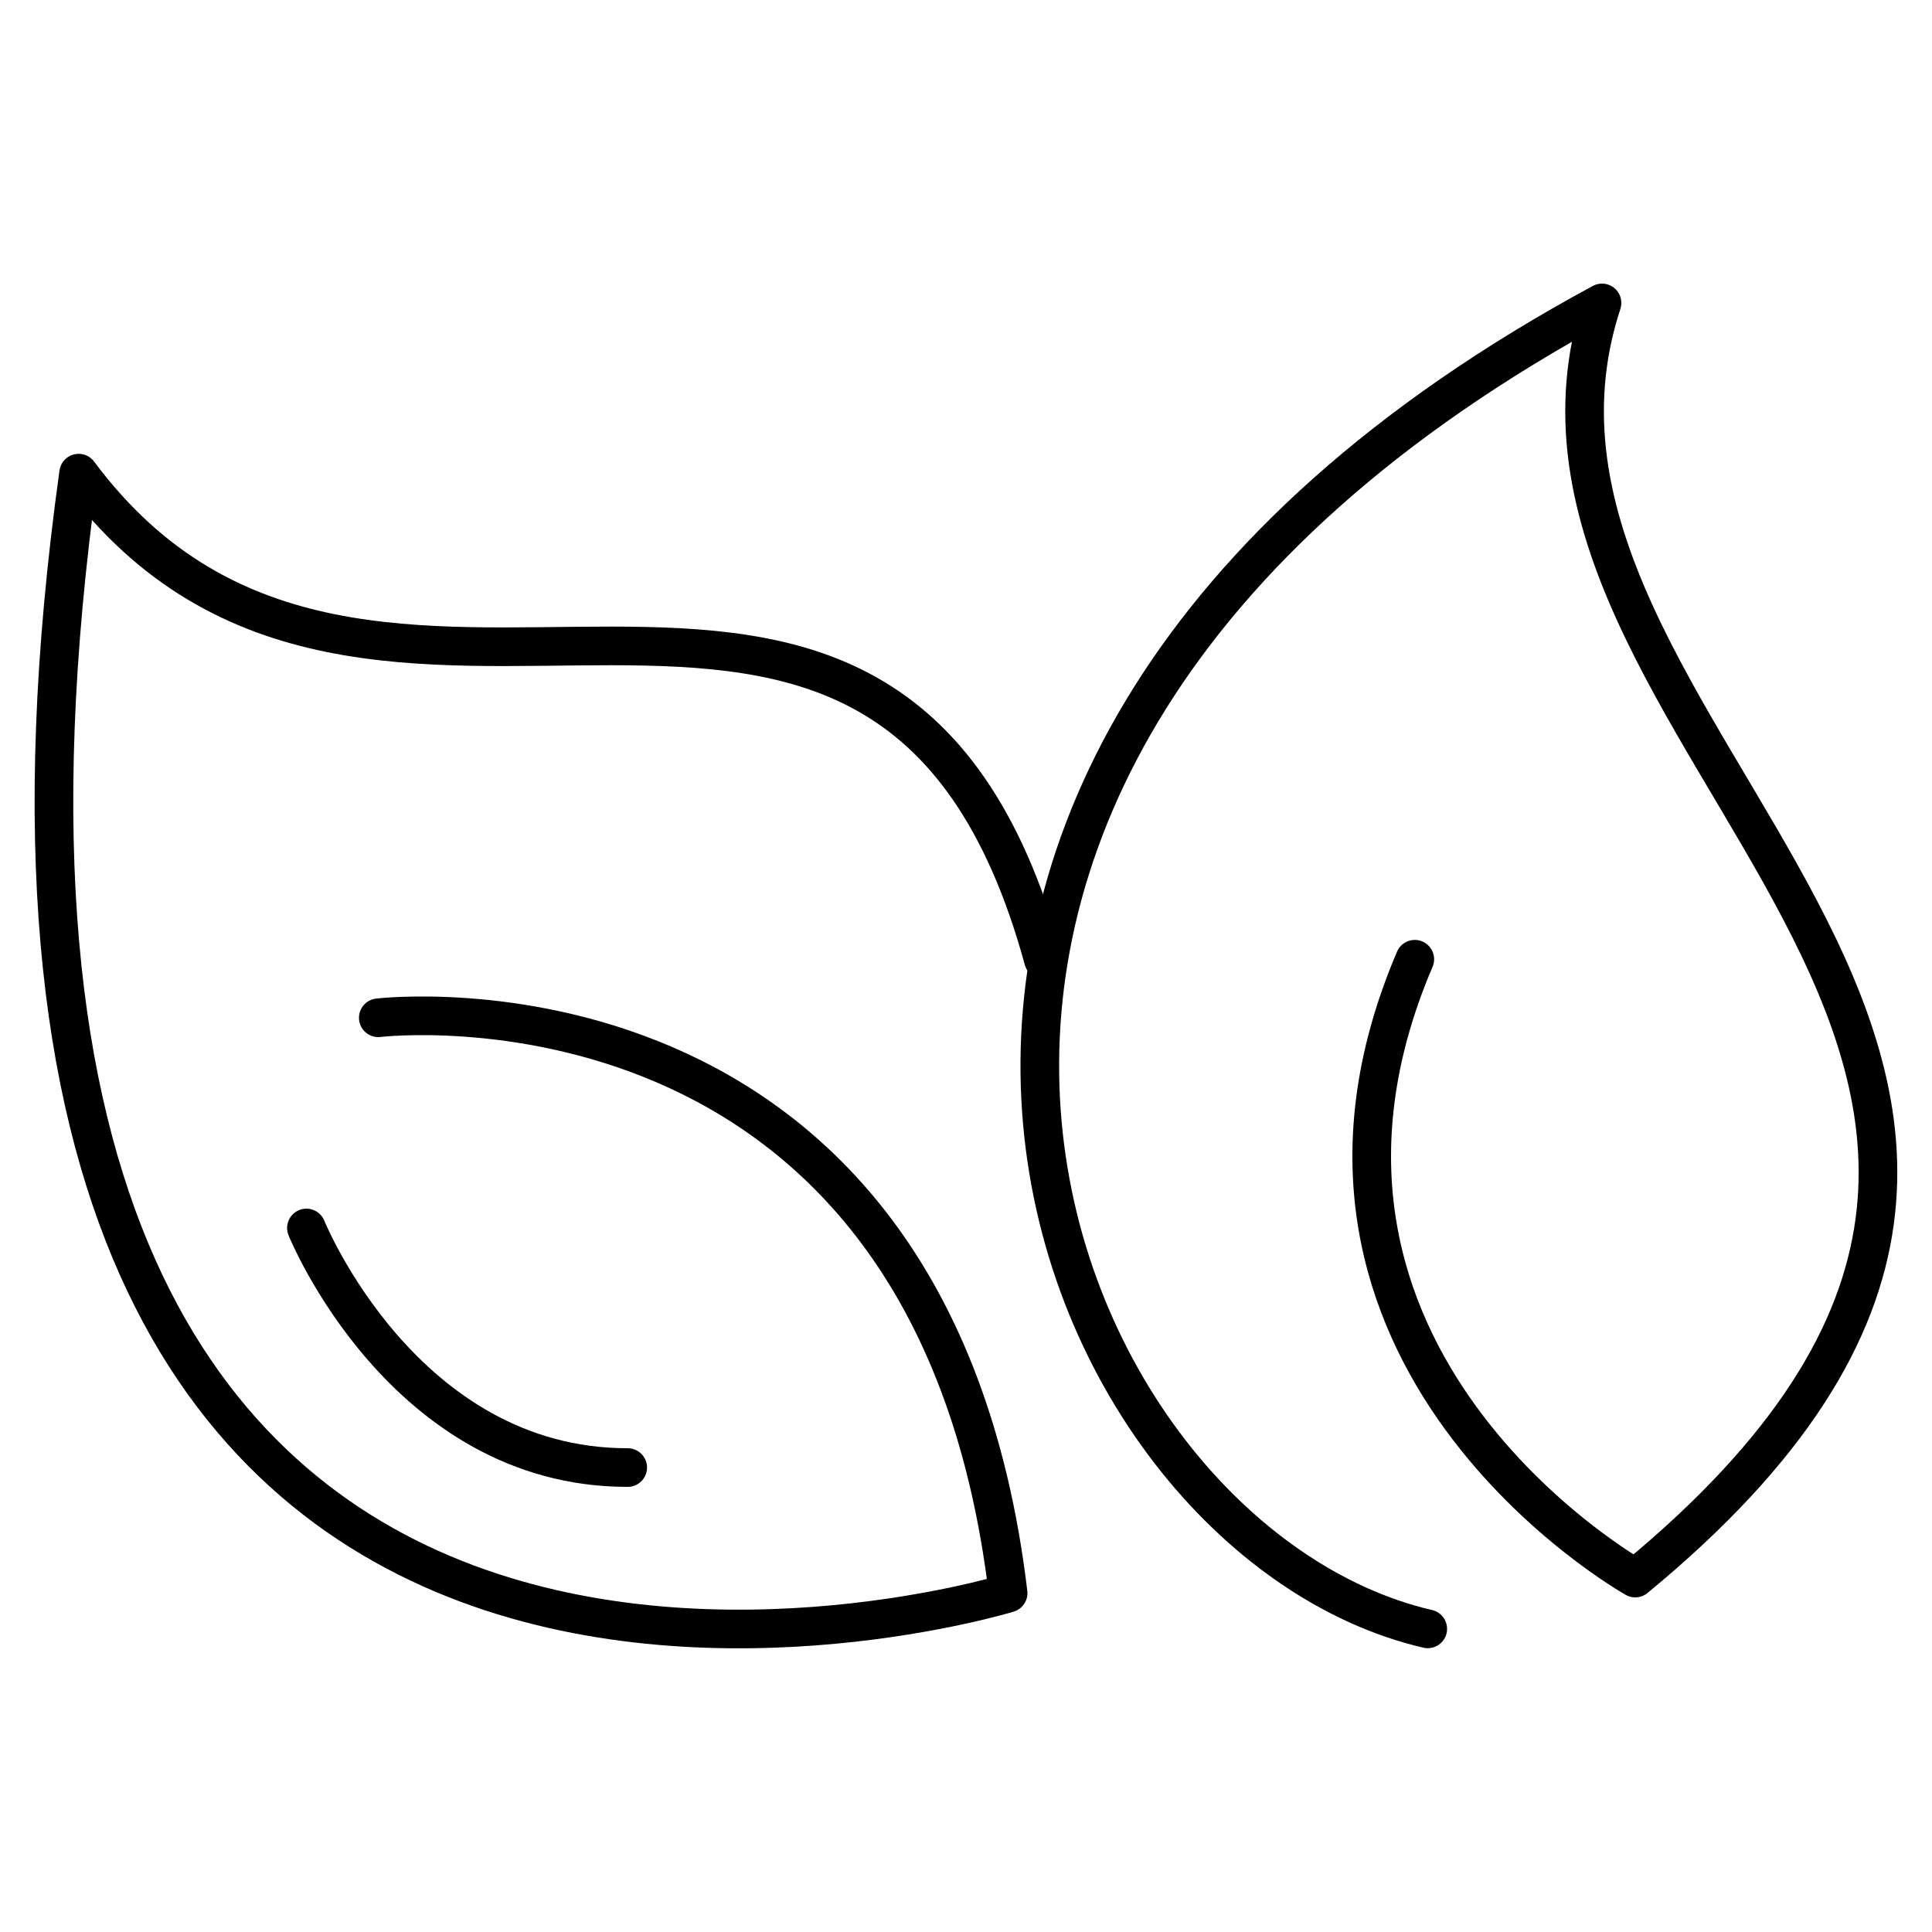
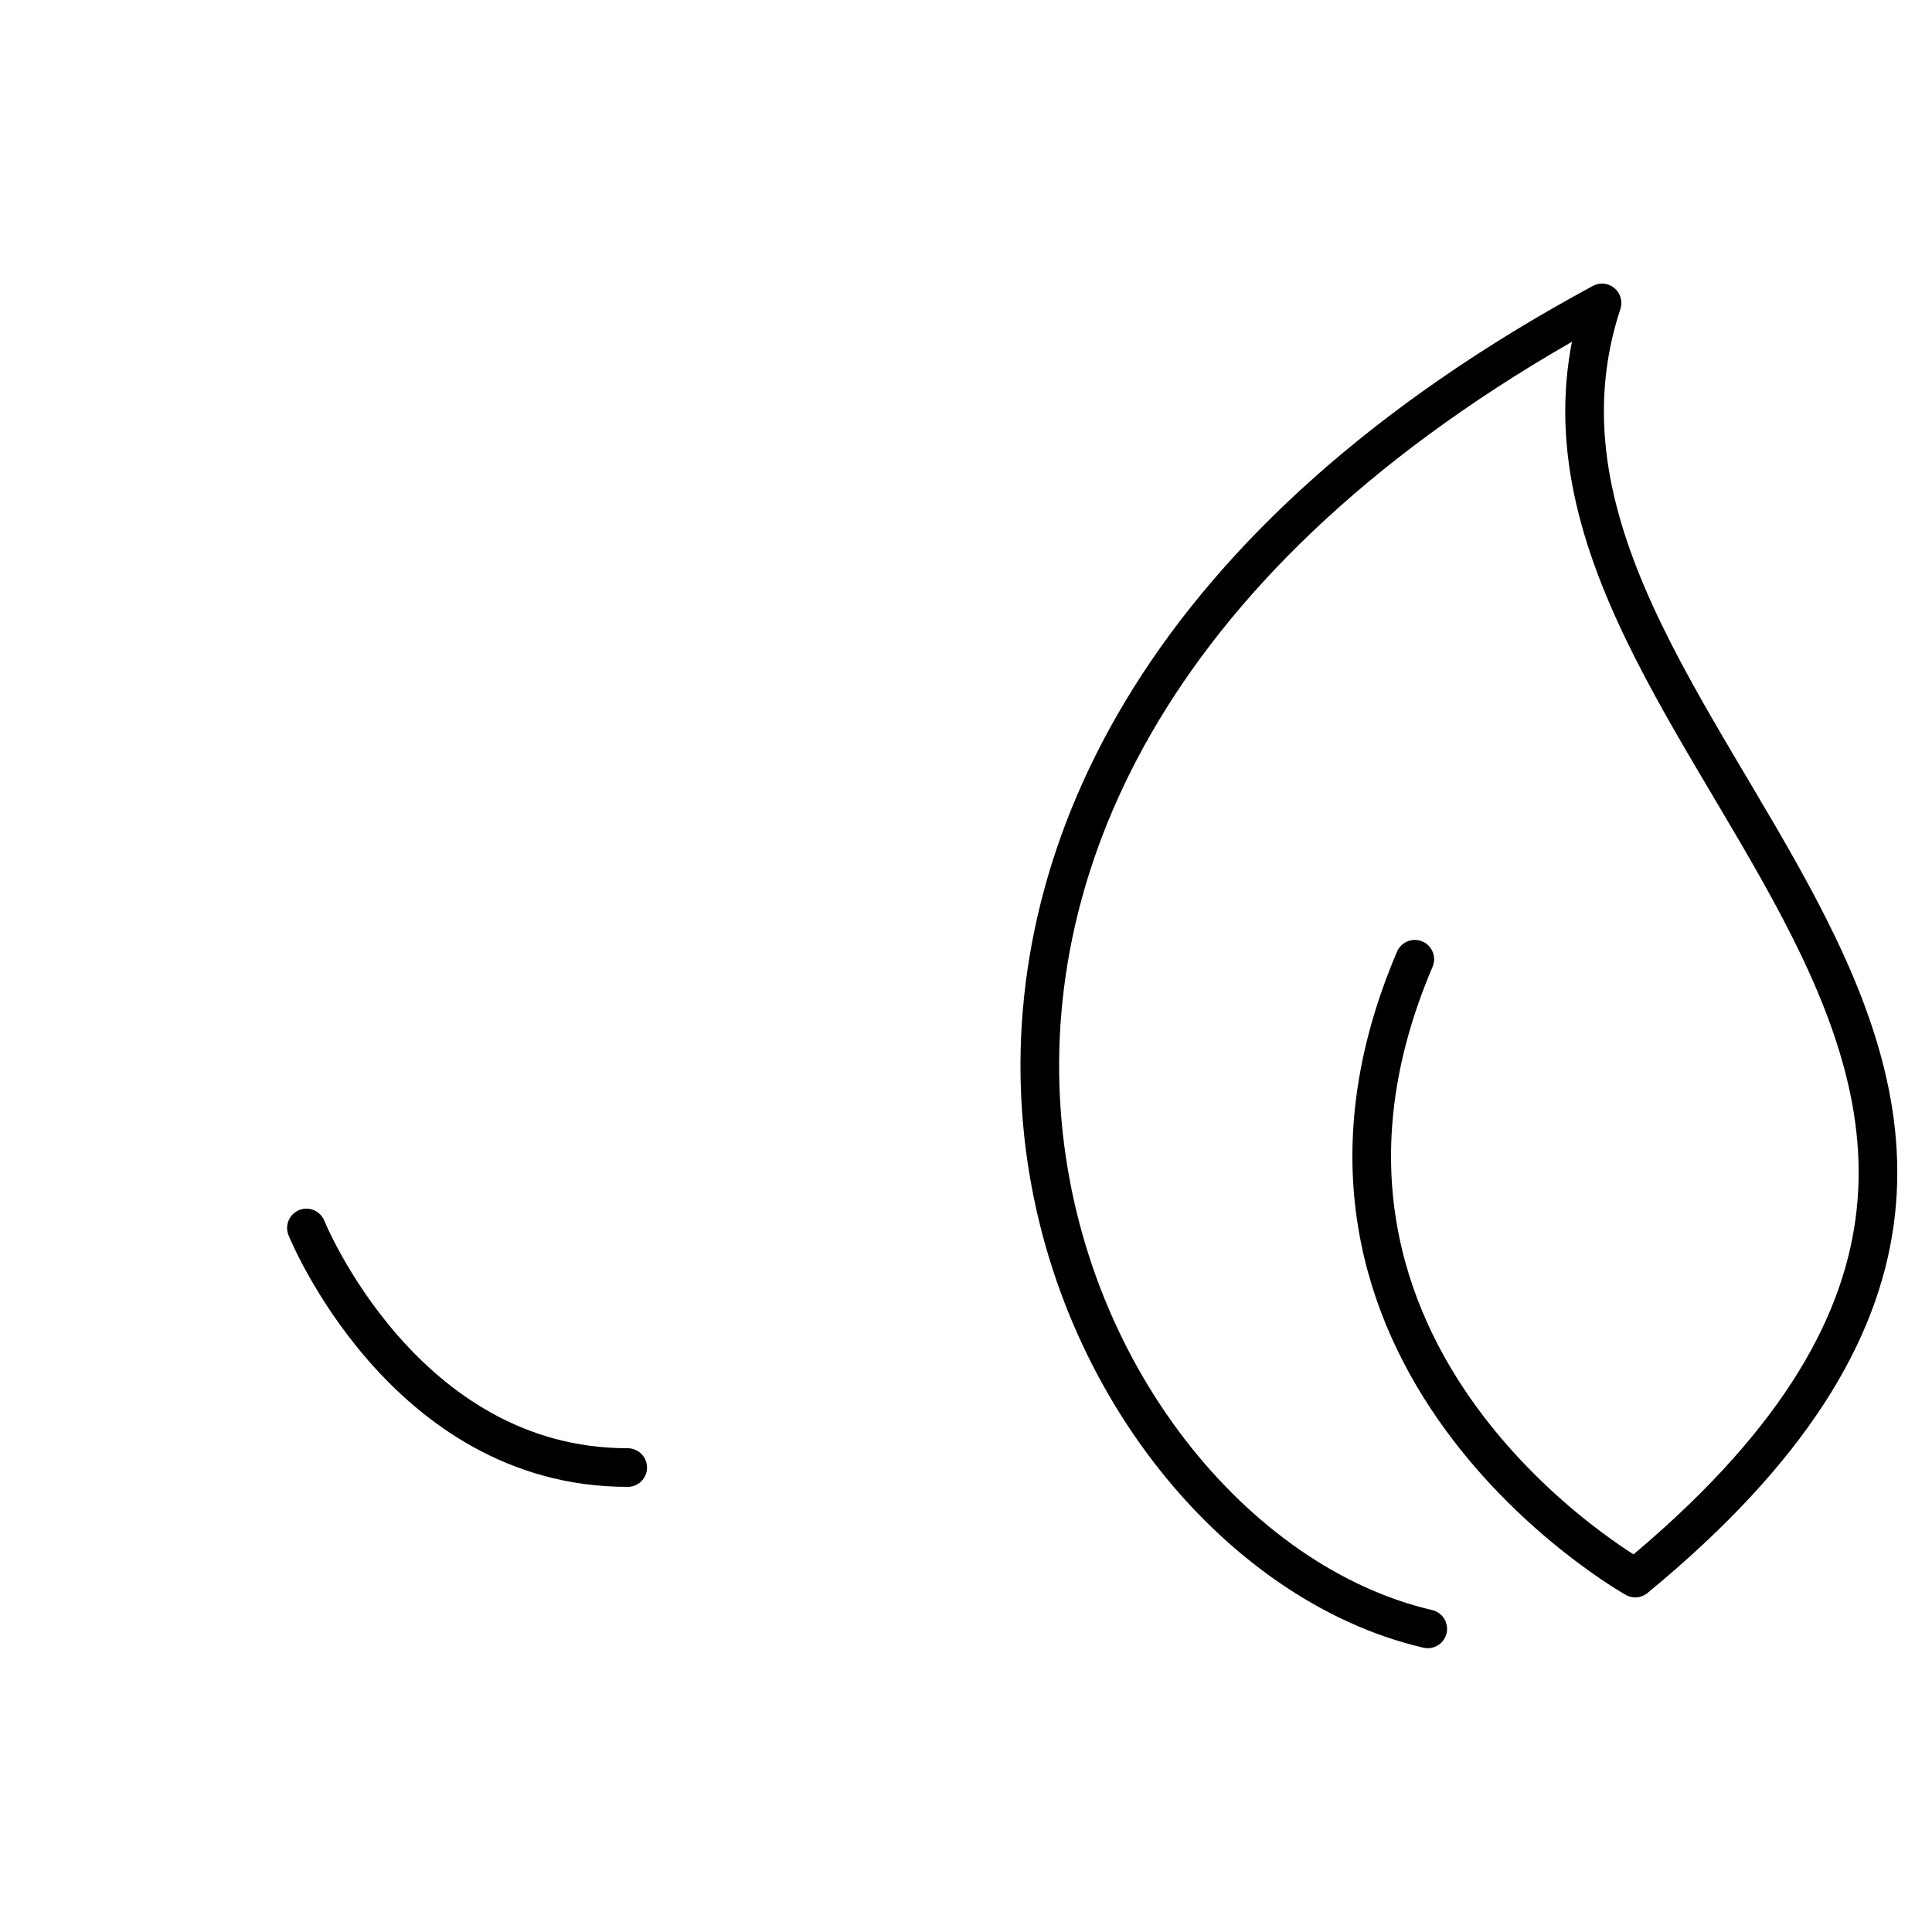
<svg xmlns="http://www.w3.org/2000/svg" version="1.1" id="Layer_1" x="0px" y="0px" viewBox="0 0 100 100" style="enable-background:new 0 0 100 100;" xml:space="preserve">
  <style type="text/css">
	.st0{fill:none;stroke:#000000;stroke-width:2;stroke-linecap:round;stroke-linejoin:round;stroke-miterlimit:10;}
	.st1{fill:url(#SVGID_1_);stroke:#000000;stroke-width:2;stroke-linecap:round;stroke-linejoin:round;stroke-miterlimit:10;}
	.st2{fill:url(#SVGID_2_);stroke:#000000;stroke-width:2;stroke-linecap:round;stroke-linejoin:round;stroke-miterlimit:10;}
</style>
  <g>
    <g>
      <path class="st0" d="M73.9,84.31c-19.89-4.61-36.45-44.08,9.02-68.63c-7.41,22.55,34.19,39.27,1.72,66    c0,0-20.24-11.35-11.41-32.03" />
-       <path class="st0" d="M19.58,52.68c0,0,28.63-3.45,32.6,29.78c0,0-58.7,17.98-48.11-57.97c15.11,20.3,41.73-4.85,49.94,25.19" />
    </g>
    <path class="st0" d="M15.86,63.56c0,0,5.01,12.41,16.63,12.4" />
  </g>
</svg>